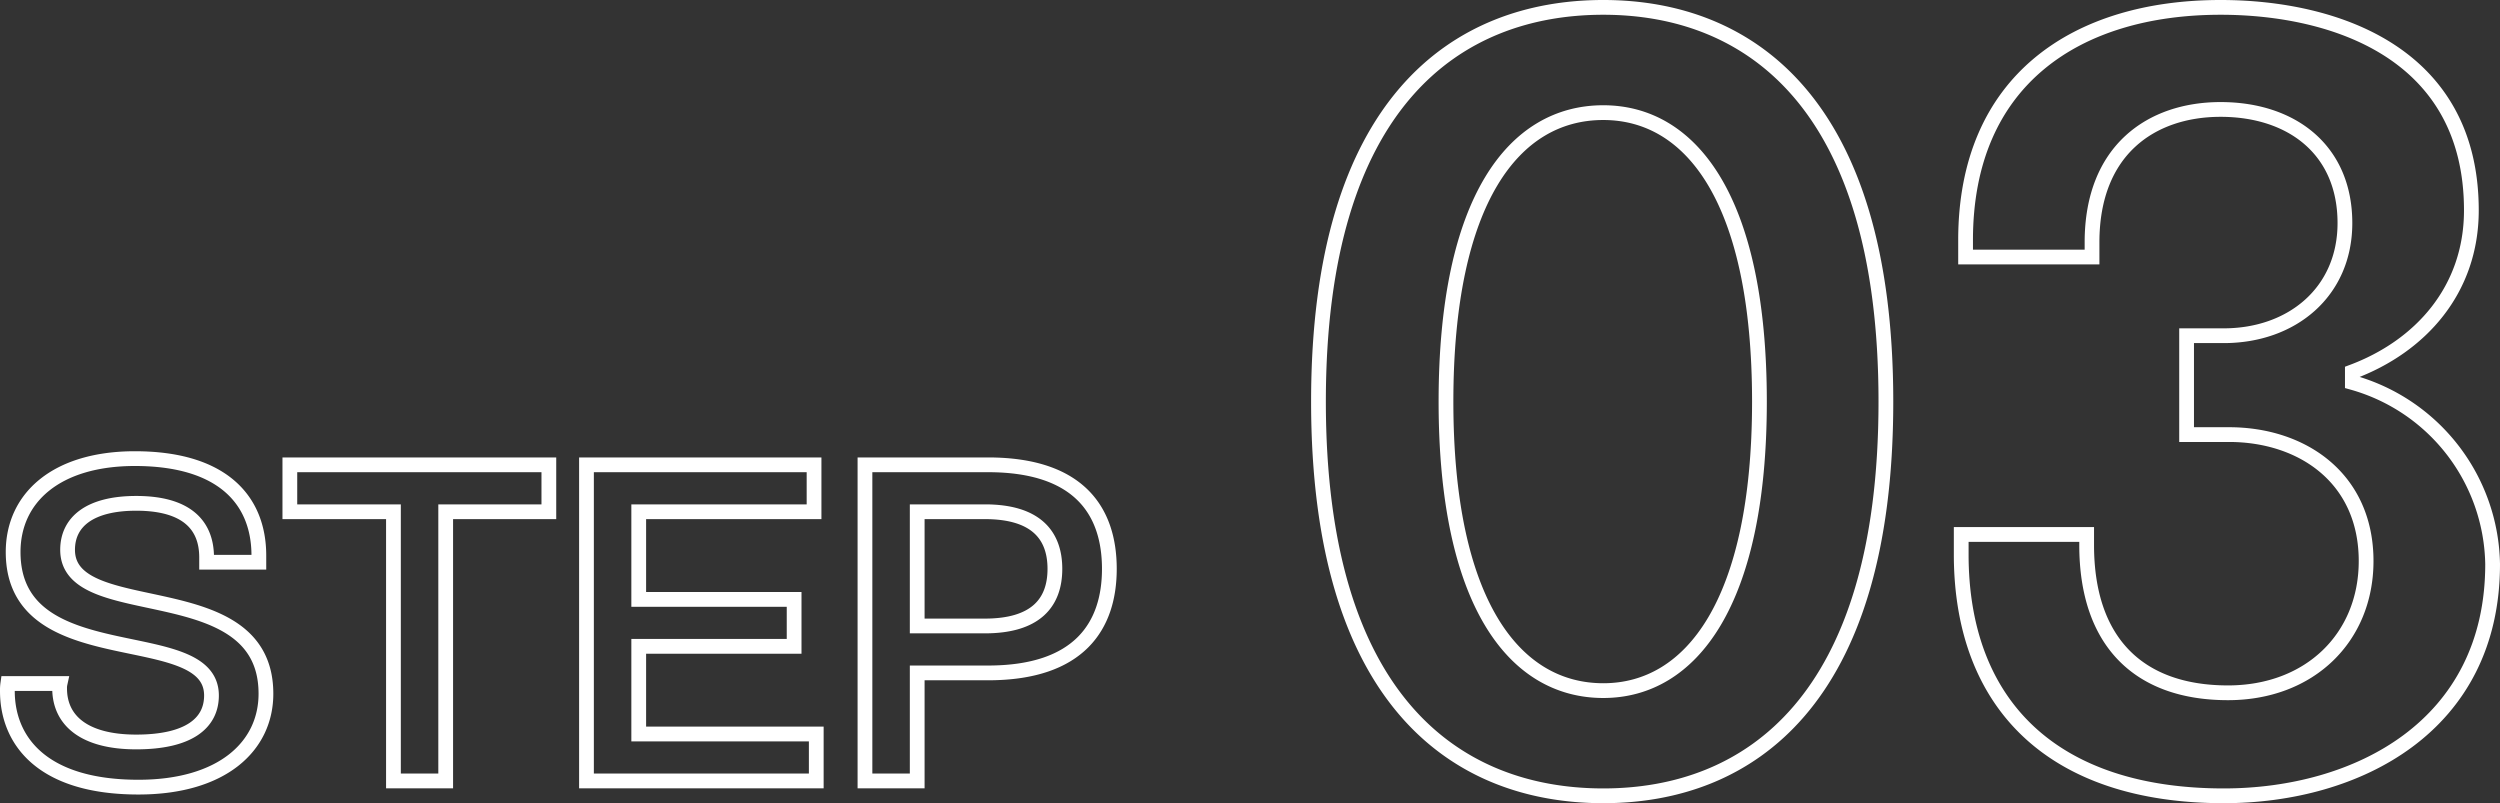
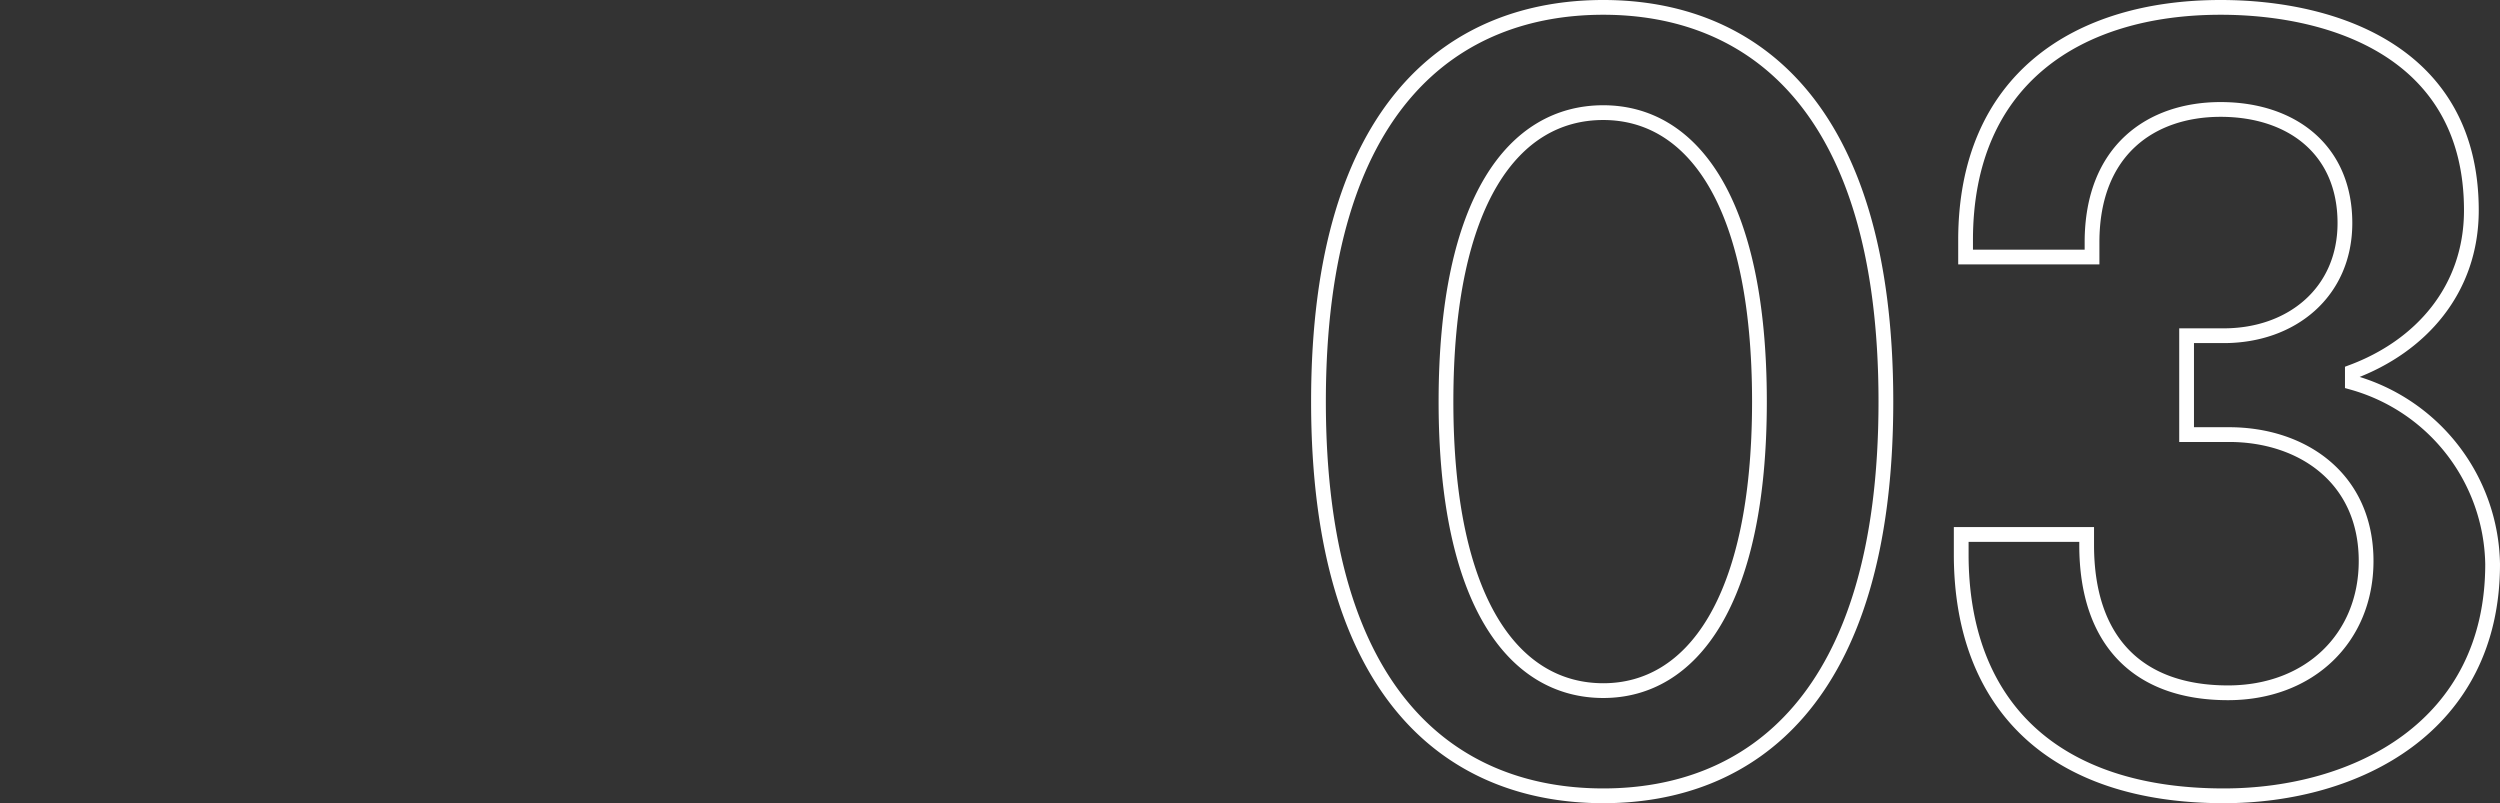
<svg xmlns="http://www.w3.org/2000/svg" width="169.4" height="54.424" viewBox="0 0 169.4 54.424">
  <rect x="0" y="0" width="169.4" height="54.424" fill="#333333" stroke="none" />
  <g id="step3" transform="translate(-6627.46 -15225.084)">
-     <path id="パス_9622" data-name="パス 9622" d="M9.84.42c5.67,0,8.64-2.76,8.64-6.33,0-8.25-13.44-4.62-13.44-9.75,0-1.89,1.5-3.15,4.65-3.15,3.48,0,4.77,1.53,4.77,3.66v.33H18v-.45c0-3.78-2.49-6.57-8.4-6.57-5.31,0-8.25,2.64-8.25,6.33,0,8.4,13.44,4.71,13.44,9.72,0,1.89-1.56,3.15-5.1,3.15S4.5-4.11,4.5-6.27a1.345,1.345,0,0,1,.03-.33H.99a3.085,3.085,0,0,0-.03.51C.96-2.79,3.24.42,9.84.42ZM30.66,0V-18.24h6.99v-3.18H20.1v3.18h7.02V0ZM55.77,0V-3.18H43.74V-9.12H54.27V-12.3H43.74v-5.94H55.62v-3.18H40.2V0Zm6.84,0V-7.32h4.8c6.21,0,8.22-3.21,8.22-7.05,0-3.87-2.01-7.05-8.22-7.05H59.07V0Zm0-18.24H67.2c3.42,0,4.74,1.56,4.74,3.87S70.62-10.5,67.2-10.5H62.61Z" transform="translate(6627 15278)" fill="none" stroke="#fff" stroke-width="1" />
    <path id="パス_9623" data-name="パス 9623" d="M21.1,1.008C30.96,1.008,40.248-5.4,40.248-25.7S30.96-52.416,21.1-52.416c-9.936,0-19.3,6.408-19.3,26.712S11.16,1.008,21.1,1.008Zm0-7.128C15.048-6.12,10.44-12.1,10.44-25.7c0-13.68,4.608-19.584,10.656-19.584,5.976,0,10.584,5.9,10.584,19.584C31.68-12.1,27.072-6.12,21.1-6.12ZM63.144,1.008c9,0,18.216-4.68,18.216-15.7A13.014,13.014,0,0,0,71.856-27v-.72c4.608-1.728,8.064-5.544,8.064-10.944,0-10.728-9.36-13.752-16.992-13.752-9.72,0-17.28,4.9-17.28,15.768V-35.5h8.568V-36.5c0-6.264,4.032-9,8.712-9,4.824,0,8.424,2.736,8.424,7.7,0,4.68-3.6,7.632-8.208,7.632h-2.52v6.7H63.5c4.968,0,9.288,2.952,9.288,8.568,0,5.184-3.816,8.928-9.36,8.928-6.048,0-9.576-3.456-9.576-10.008v-.72h-8.5v1.368C45.36-5.184,51.552,1.008,63.144,1.008Z" transform="translate(6715 15278)" fill="none" stroke="#fff" stroke-width="1" />
  </g>
</svg>